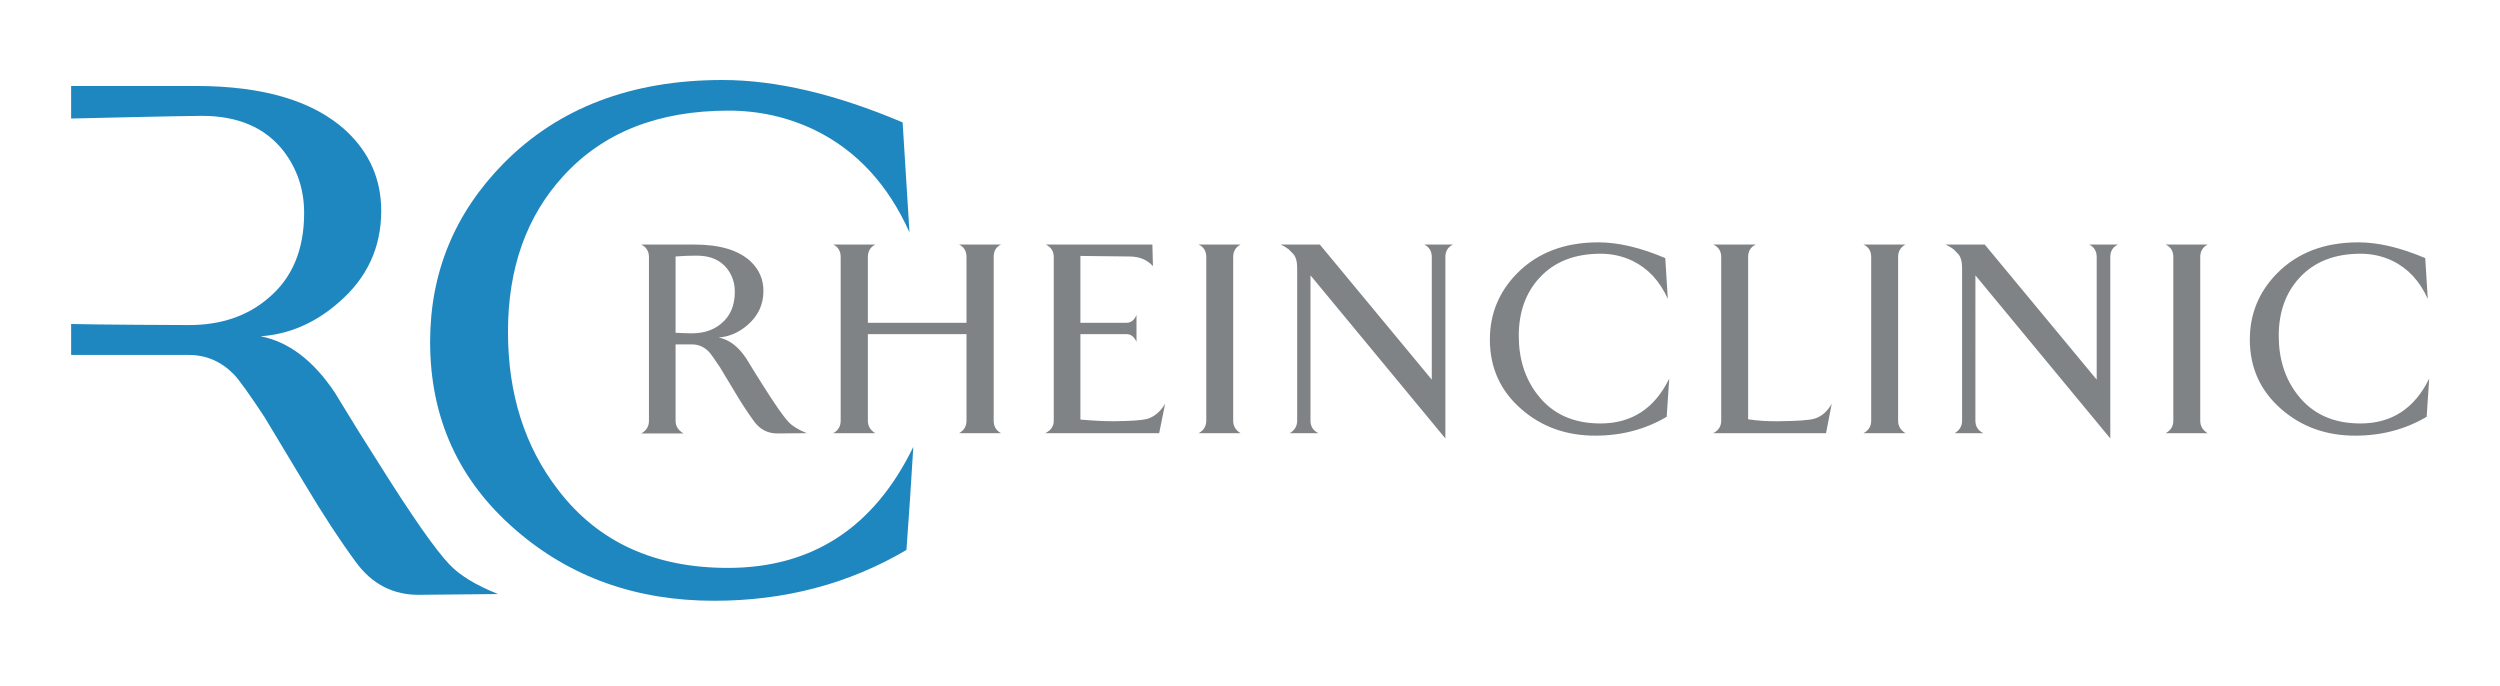
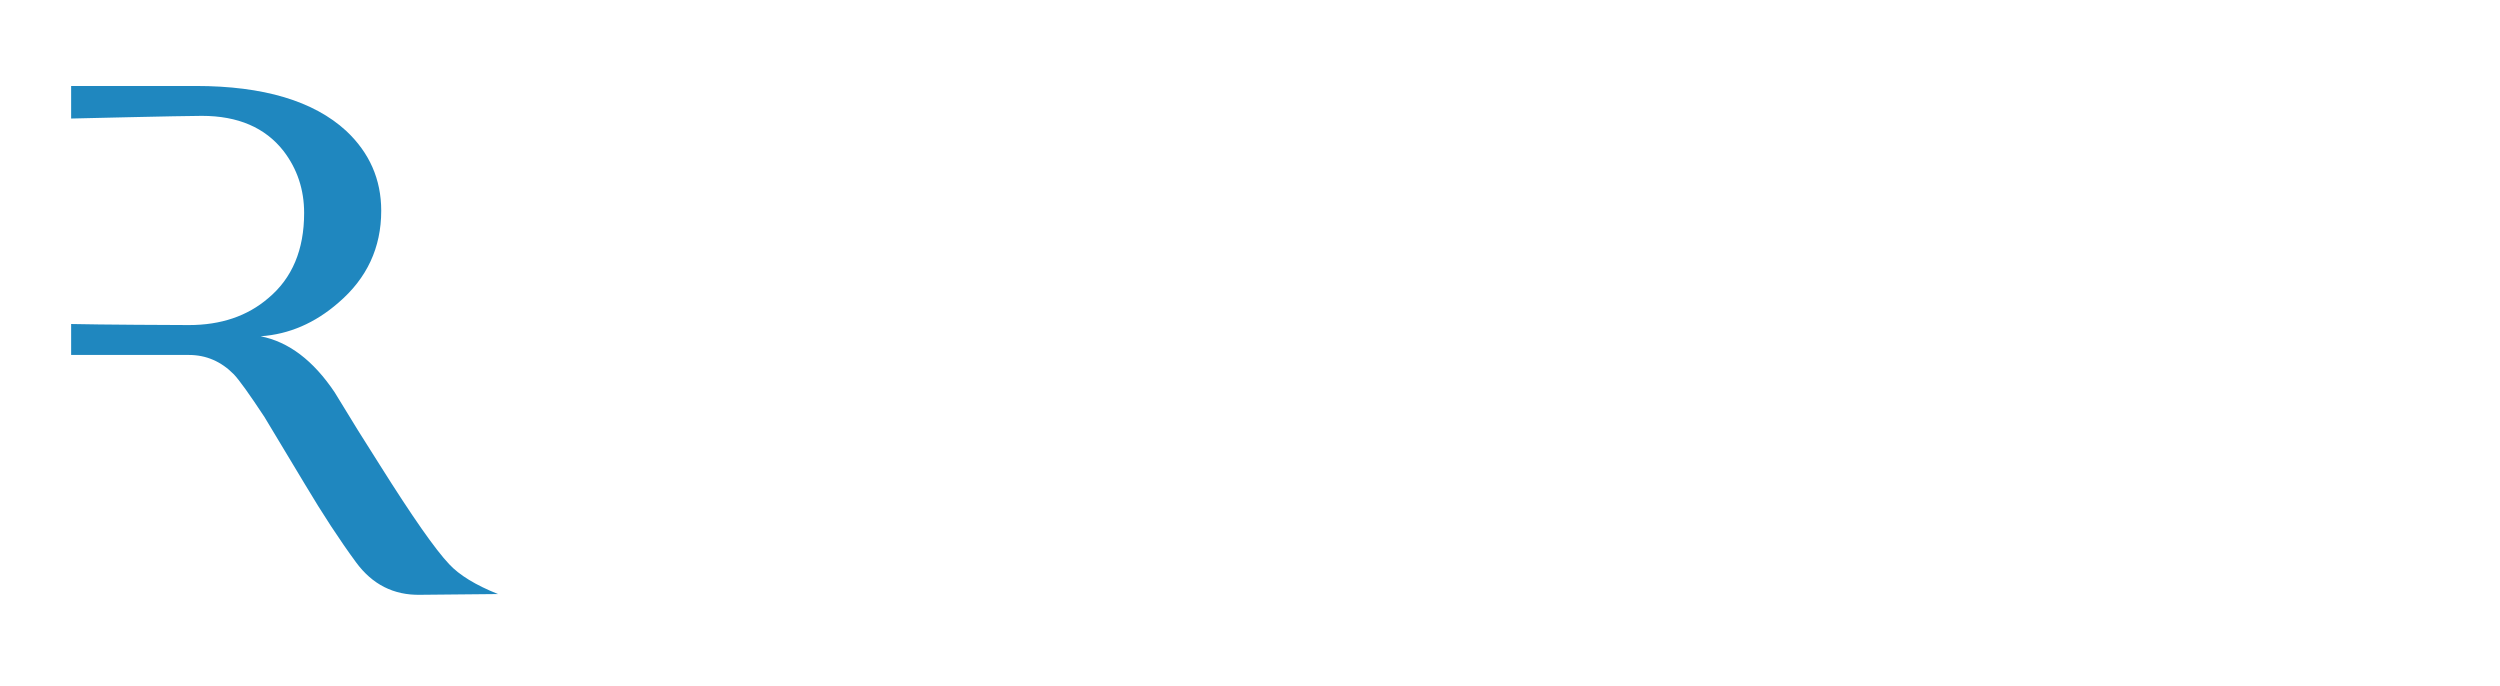
<svg xmlns="http://www.w3.org/2000/svg" version="1.1" id="Ebene_1" x="0px" y="0px" width="500.681px" height="137.415px" viewBox="0 0 500.681 137.415" enable-background="new 0 0 500.681 137.415" xml:space="preserve">
  <g>
    <path fill="#1F87BF" d="M99.738,118.971c-4.486-1.796-7.747-3.79-9.784-5.985c-2.751-2.893-7.39-9.525-13.911-19.901   c-2.752-4.289-5.76-9.128-9.021-14.515c-4.28-6.385-9.224-10.124-14.828-11.224c5.706-0.397,10.904-2.642,15.593-6.732   c5.707-4.889,8.561-11.023,8.561-18.406c0-6.285-2.346-11.62-7.032-16.012c-6.524-5.985-16.563-8.979-30.117-8.979H14.245v6.522   c0,0,22.35-0.536,26.177-0.536c7.236,0,12.689,2.345,16.358,7.033c2.752,3.591,4.128,7.731,4.128,12.42   c0,7.384-2.396,13.068-7.185,17.058c-4.181,3.591-9.479,5.387-15.899,5.387c-1.996,0-18.285-0.076-23.579-0.212v6.198h23.579   c3.463,0,6.47,1.297,9.019,3.89c1.121,1.197,3.158,4.041,6.115,8.53c0.611,0.998,3.311,5.487,8.102,13.467   c3.566,5.986,6.98,11.2,10.243,15.639c3.26,4.439,7.541,6.605,12.841,6.508L99.738,118.971z" />
-     <path fill="#1F87BF" d="M144.693,16.022c-18.244,0-32.868,5.577-43.875,16.735c-9.784,9.962-14.676,21.865-14.676,35.711   c0,15.242,5.707,27.793,17.122,37.655c10.904,9.465,24.155,14.194,39.748,14.194c14.164,0,27.006-3.39,38.524-10.176   c0.509-6.883,0.967-13.766,1.376-20.648c-7.849,16.161-20.232,24.241-37.149,24.241c-14.676,0-25.988-5.187-33.938-15.563   c-6.726-8.678-10.09-19.251-10.09-31.723c0-12.769,3.72-23.193,11.16-31.274c7.95-8.678,18.957-13.018,33.021-13.018   c6.115,0,11.872,1.298,17.275,3.891c8.355,4.091,14.676,10.924,18.957,20.5l-1.377-22.038   C167.419,18.853,155.395,16.022,144.693,16.022" />
-     <path fill="#808386" d="M150.283,52.312c-2.422-2.223-6.149-3.333-11.18-3.333h-10.67c1.022,0.52,1.533,1.354,1.533,2.503v32.822   c0,1.075-0.511,1.909-1.533,2.503h8.457c-1.061-0.631-1.589-1.467-1.589-2.507V68.976h3.291c1.286,0,2.402,0.481,3.348,1.444   c0.416,0.445,1.172,1.5,2.27,3.166c0.227,0.371,1.229,2.037,3.008,5c1.324,2.222,2.591,4.157,3.803,5.804   c1.21,1.649,2.799,2.453,4.766,2.417l5.789-0.055c-1.665-0.667-2.876-1.408-3.632-2.222c-1.021-1.074-2.744-3.536-5.164-7.389   c-1.022-1.592-2.138-3.389-3.348-5.388c-1.589-2.37-3.425-3.759-5.506-4.167c2.119-0.146,4.049-0.98,5.789-2.499   c2.119-1.814,3.178-4.092,3.178-6.833C152.893,55.922,152.022,53.941,150.283,52.312 M145.629,53.812   c1.022,1.333,1.533,2.87,1.533,4.609c0,2.742-0.89,4.853-2.668,6.333c-1.551,1.334-3.519,2-5.902,2   c-0.908,0-2.006-0.036-3.291-0.111V51.367c1.248-0.111,2.667-0.167,4.255-0.167C142.242,51.2,144.267,52.07,145.629,53.812    M193.561,64.643h-19.75V51.479c0-1.148,0.491-1.98,1.476-2.5h-8.4c0.984,0.481,1.476,1.314,1.476,2.5v32.773   c0,1.111-0.492,1.945-1.476,2.5h8.4c-0.985-0.592-1.476-1.425-1.476-2.5V66.921h19.75v17.331c0,1.111-0.492,1.945-1.476,2.5h8.399   c-0.985-0.518-1.475-1.352-1.475-2.5V51.479c0-1.223,0.49-2.056,1.475-2.5h-8.399c0.984,0.481,1.476,1.314,1.476,2.5V64.643z    M209.451,48.979c1.059,0.52,1.589,1.352,1.589,2.5v32.773c0,1.111-0.567,1.945-1.703,2.5h22.814l1.192-5.889   c-0.984,1.63-2.213,2.647-3.689,3.056c-1.021,0.259-3.254,0.407-6.697,0.444c-1.778,0-3.972-0.111-6.582-0.333V66.921h9.251   c0.869,0,1.531,0.52,1.985,1.555v-5.388c-0.454,1.037-1.116,1.555-1.985,1.555h-9.251V51.256c5.826,0.075,9.08,0.111,9.76,0.111   c2.044,0,3.633,0.647,4.768,1.944l-0.113-4.333H209.451z M241.583,51.479v32.773c0,1.111-0.511,1.945-1.533,2.5h8.399   c-0.984-0.592-1.475-1.425-1.475-2.5V51.479c0-1.148,0.491-1.98,1.475-2.5h-8.399C241.072,49.46,241.583,50.293,241.583,51.479    M264.329,48.979h-7.833c0.569,0.26,1.099,0.574,1.59,0.944c0.226,0.223,0.568,0.574,1.022,1.056c0.453,0.592,0.68,1.463,0.68,2.61   v30.663c0,1.075-0.492,1.908-1.477,2.5h5.732c-1.058-0.518-1.587-1.352-1.587-2.5V55.145l27.011,32.662V51.479   c0-1.186,0.512-2.019,1.533-2.5h-5.732c0.985,0.52,1.478,1.352,1.478,2.5V76.03L264.329,48.979z M320.114,48.534   c-6.772,0-12.201,2.071-16.288,6.212c-3.631,3.699-5.447,8.118-5.447,13.257c0,5.658,2.119,10.319,6.357,13.979   c4.047,3.514,8.965,5.27,14.755,5.27c5.257,0,10.025-1.259,14.3-3.777c0.19-2.556,0.361-5.11,0.512-7.666   c-2.914,5.998-7.512,8.998-13.79,8.998c-5.448,0-9.648-1.925-12.6-5.776c-2.497-3.222-3.746-7.147-3.746-11.776   c0-4.74,1.38-8.609,4.143-11.609c2.951-3.223,7.038-4.833,12.26-4.833c2.27,0,4.407,0.481,6.412,1.444   c3.102,1.519,5.447,4.056,7.037,7.61l-0.512-8.181C328.551,49.584,324.087,48.534,320.114,48.534 M343.121,48.979   c1.059,0.481,1.588,1.314,1.588,2.5v32.773c0,1.111-0.529,1.945-1.588,2.5h22.586l1.135-5.889c-0.906,1.593-2.08,2.593-3.518,3   c-1.061,0.297-3.442,0.463-7.151,0.5c-2.005,0.037-4.029-0.091-6.072-0.39V51.479c0-1.186,0.512-2.019,1.532-2.5H343.121z    M374.747,51.479v32.773c0,1.111-0.511,1.945-1.532,2.5h8.4c-0.985-0.592-1.477-1.425-1.477-2.5V51.479   c0-1.148,0.491-1.98,1.477-2.5h-8.4C374.236,49.46,374.747,50.293,374.747,51.479 M397.493,48.979h-7.831   c0.568,0.26,1.097,0.574,1.589,0.944c0.228,0.223,0.567,0.574,1.022,1.056c0.453,0.592,0.679,1.463,0.679,2.61v30.663   c0,1.075-0.492,1.908-1.474,2.5h5.73c-1.059-0.518-1.589-1.352-1.589-2.5V55.145l27.015,32.662V51.479   c0-1.186,0.512-2.019,1.531-2.5h-5.73c0.982,0.52,1.475,1.352,1.475,2.5V76.03L397.493,48.979z M435.255,51.479v32.773   c0,1.111-0.51,1.945-1.532,2.5h8.399c-0.983-0.592-1.475-1.425-1.475-2.5V51.479c0-1.148,0.491-1.98,1.475-2.5h-8.399   C434.745,49.46,435.255,50.293,435.255,51.479 M472.314,48.534c-6.772,0-12.202,2.071-16.288,6.212   c-3.632,3.699-5.449,8.118-5.449,13.257c0,5.658,2.12,10.319,6.357,13.979c4.048,3.514,8.967,5.27,14.755,5.27   c5.258,0,10.025-1.259,14.302-3.777c0.188-2.556,0.359-5.11,0.51-7.666c-2.914,5.998-7.51,8.998-13.79,8.998   c-5.449,0-9.646-1.925-12.599-5.776c-2.497-3.222-3.745-7.147-3.745-11.776c0-4.74,1.38-8.609,4.143-11.609   c2.951-3.223,7.036-4.833,12.257-4.833c2.271,0,4.408,0.481,6.413,1.444c3.104,1.519,5.449,4.056,7.038,7.61l-0.511-8.181   C480.75,49.584,476.286,48.534,472.314,48.534" />
  </g>
</svg>